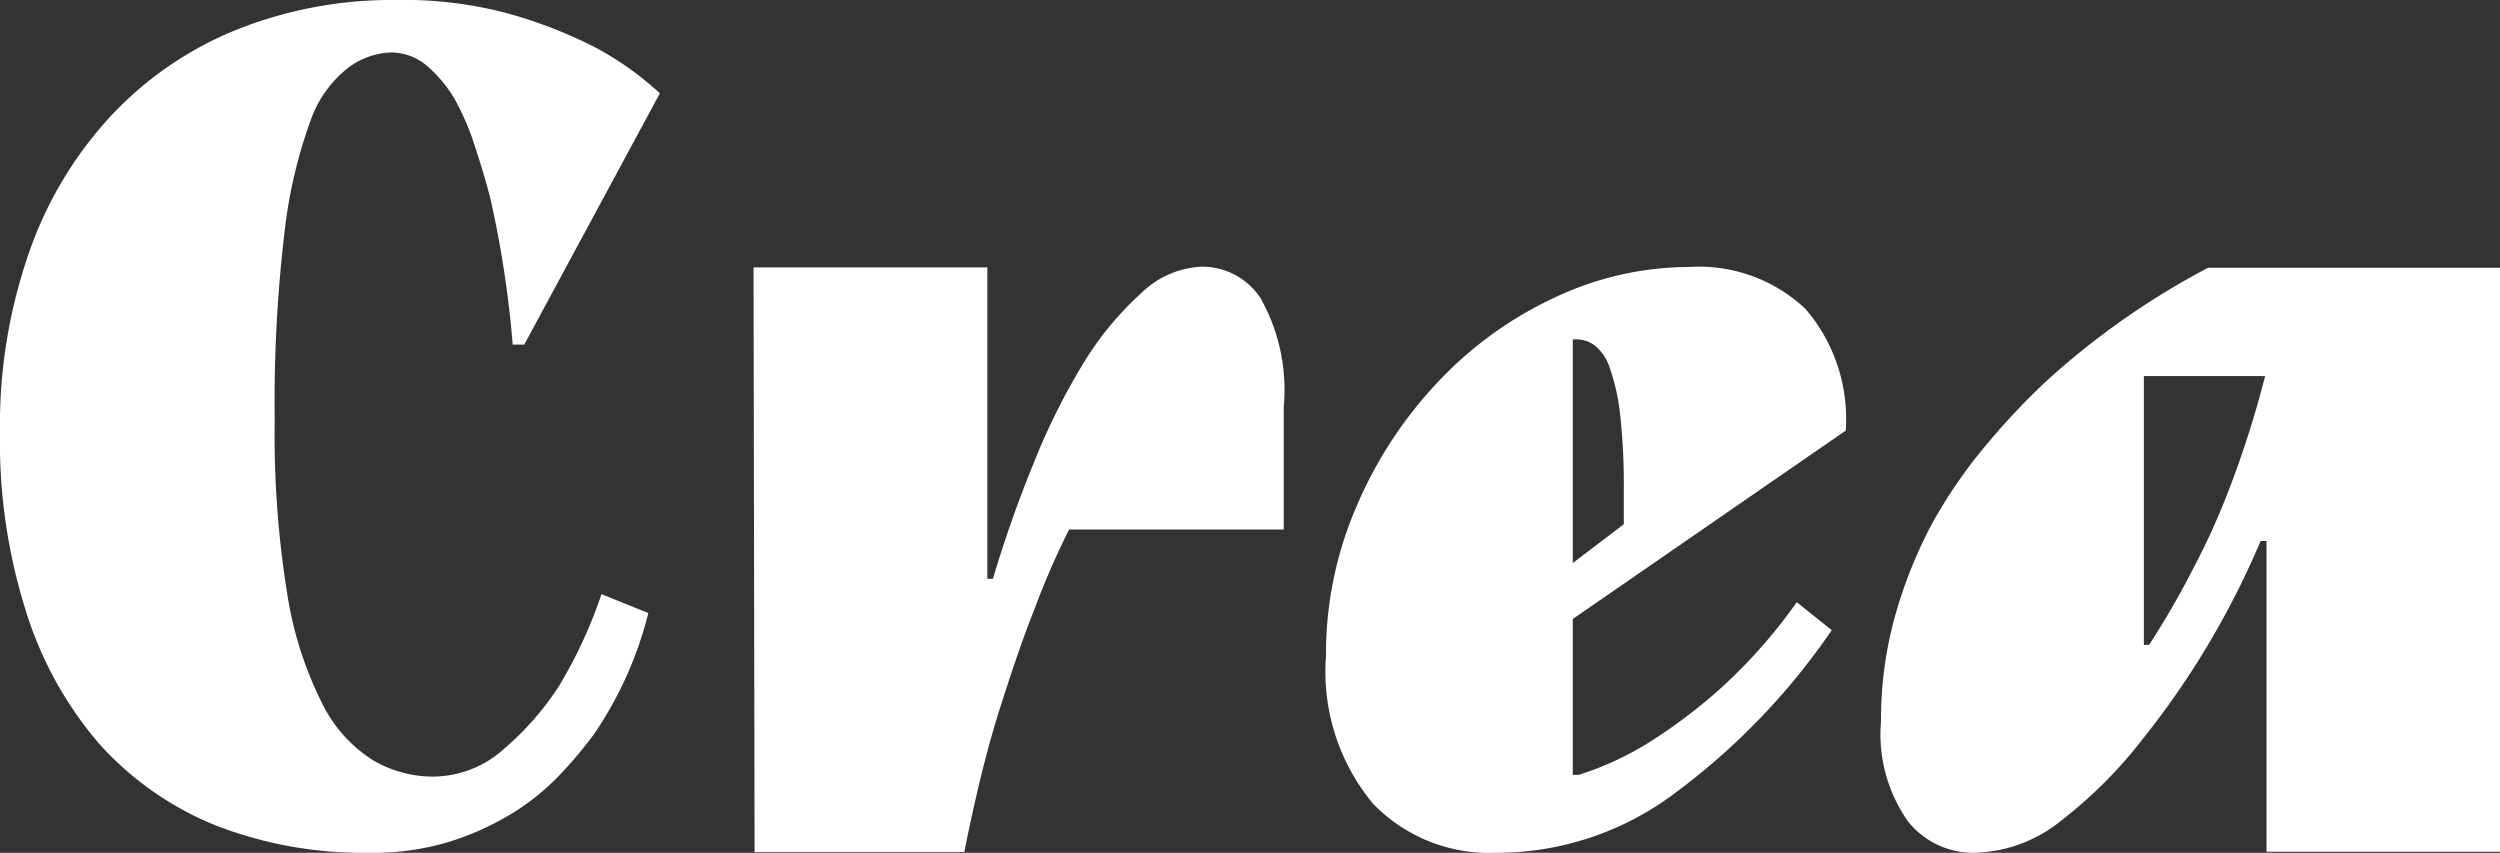
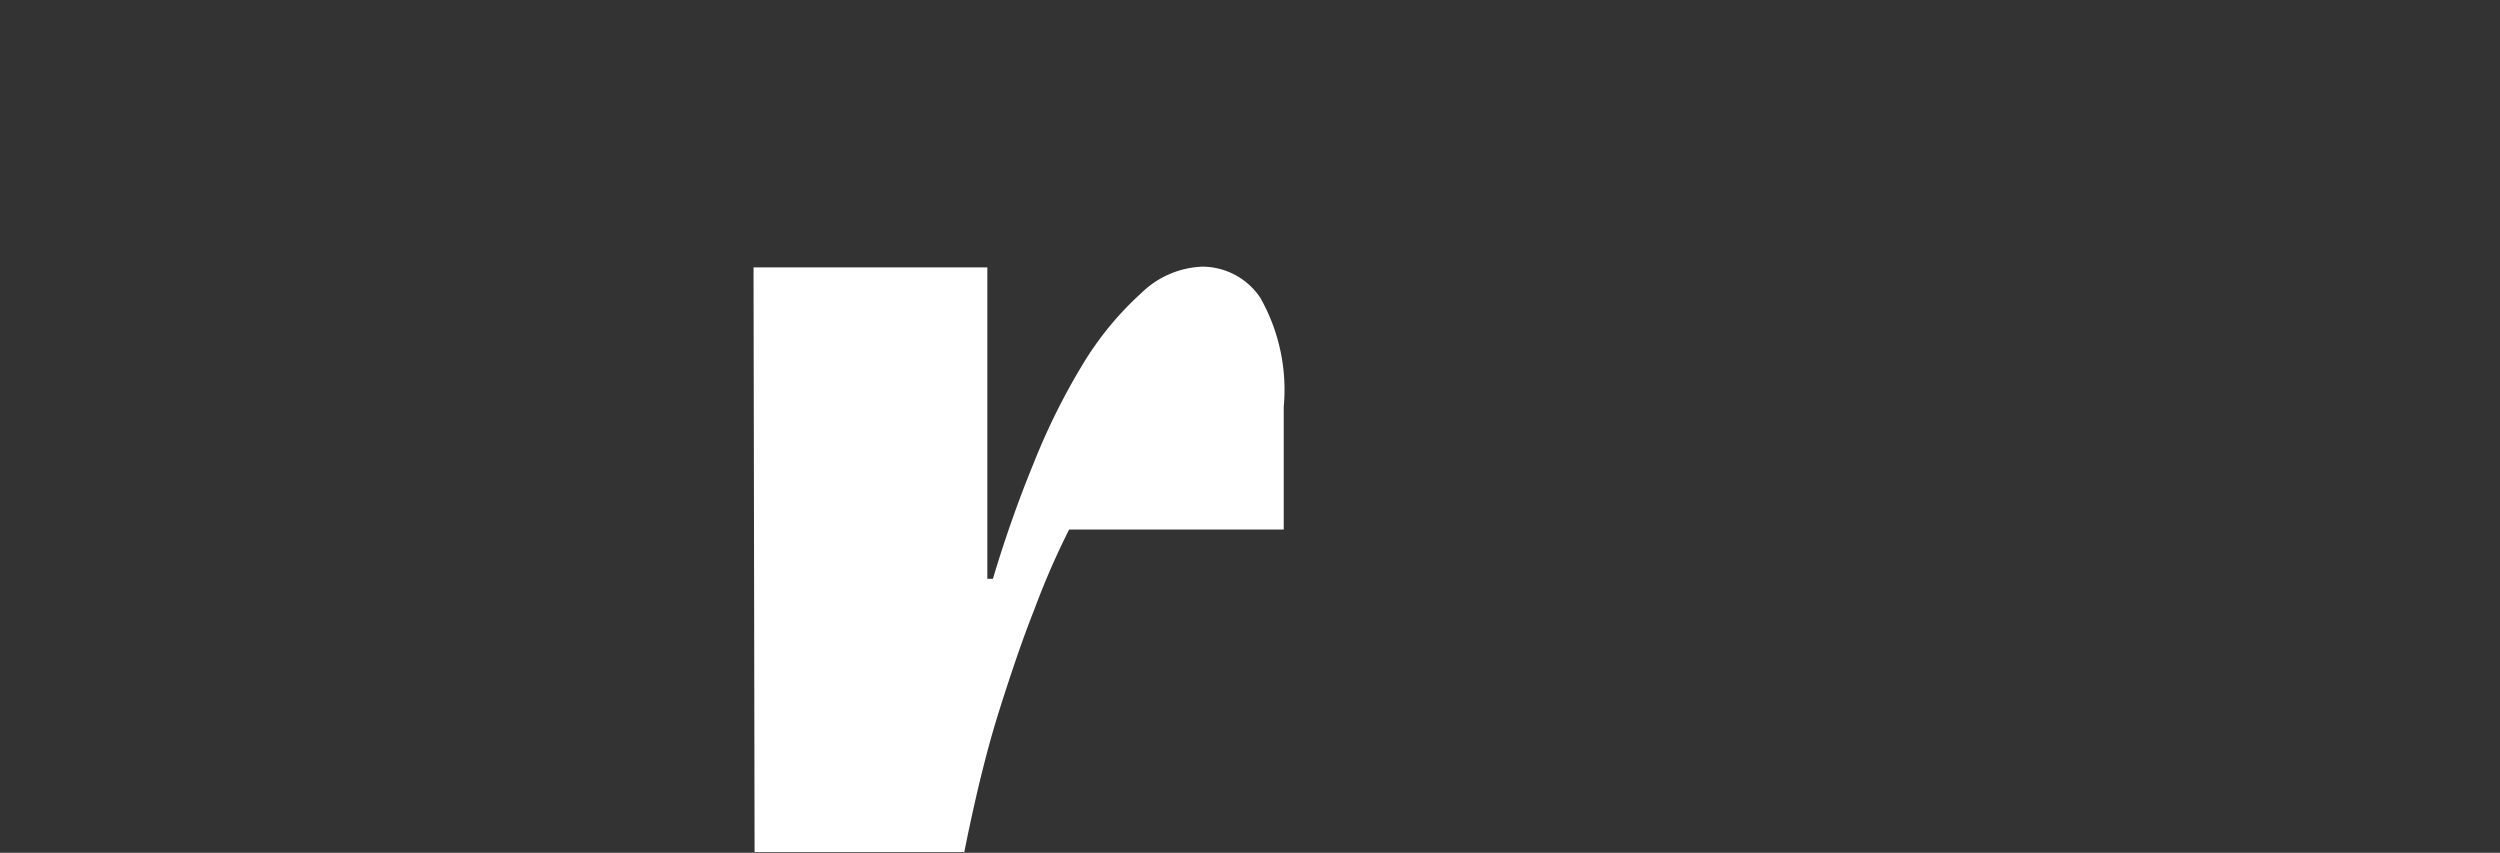
<svg xmlns="http://www.w3.org/2000/svg" viewBox="0 0 71.53 24.4">
  <rect x="0" y="0" width="71.53" height="24.4" fill="#333333" stroke="none" />
  <defs>
    <style>.cls-1{fill:#fff;}</style>
  </defs>
  <title>Asset 1</title>
  <g id="Layer_2" data-name="Layer 2">
    <g id="Layer_1-2" data-name="Layer 1">
-       <path class="cls-1" d="M10.53,24.4a11.61,11.61,0,0,1-4.4-.8,9,9,0,0,1-3.31-2.34A10.69,10.69,0,0,1,.74,17.48,16.08,16.08,0,0,1,0,12.37,15,15,0,0,1,.84,7.2,11.08,11.08,0,0,1,3.18,3.31,10.09,10.09,0,0,1,6.77.85,12,12,0,0,1,11.37,0a11.44,11.44,0,0,1,3.29.42A13.4,13.4,0,0,1,17,1.34a8.84,8.84,0,0,1,1.88,1.33L15,9.86h-.33a30,30,0,0,0-.64-4.18c-.13-.51-.28-1-.45-1.52A7.21,7.21,0,0,0,13,2.82a3.77,3.77,0,0,0-.8-.95,1.6,1.6,0,0,0-1-.37A2.19,2.19,0,0,0,10,1.91,3.28,3.28,0,0,0,8.89,3.44a13.85,13.85,0,0,0-.75,3.21A41.15,41.15,0,0,0,7.86,12a28.43,28.43,0,0,0,.36,5,10.54,10.54,0,0,0,1,3.13,4,4,0,0,0,1.45,1.62,3.4,3.4,0,0,0,1.69.47,3.05,3.05,0,0,0,2.09-.82A8.22,8.22,0,0,0,16,19.62,13.45,13.45,0,0,0,17.21,17l1.34.54A10.77,10.77,0,0,1,17,21a12.14,12.14,0,0,1-1.07,1.26,6.8,6.8,0,0,1-1.39,1.08,8,8,0,0,1-1.77.77A7.53,7.53,0,0,1,10.53,24.4Z" />
      <path class="cls-1" d="M21.56,7.65h6.69v8.91h.16a35.15,35.15,0,0,1,1.17-3.32A18.92,18.92,0,0,1,31,10.39a9.05,9.05,0,0,1,1.65-2,2.64,2.64,0,0,1,1.74-.76,2,2,0,0,1,1.67.89,5.34,5.34,0,0,1,.67,3.12v3.51H30.59a22.67,22.67,0,0,0-1,2.3c-.31.78-.64,1.74-1,2.88s-.69,2.5-1,4.05h-6Z" />
-       <path class="cls-1" d="M42.79,24.4A4.62,4.62,0,0,1,39.29,23a5.9,5.9,0,0,1-1.35-4.23,10.58,10.58,0,0,1,.89-4.32,12,12,0,0,1,2.34-3.55,10.86,10.86,0,0,1,3.32-2.39,9,9,0,0,1,3.81-.87,4.45,4.45,0,0,1,3.36,1.2,4.82,4.82,0,0,1,1.15,3.48L45,17.71v4.46h.17a8.82,8.82,0,0,0,2-.92,15.4,15.4,0,0,0,2-1.5,15.08,15.08,0,0,0,2.24-2.52l1,.8a19.47,19.47,0,0,1-4.51,4.68A8.47,8.47,0,0,1,42.79,24.4ZM46.46,15V14a18.2,18.2,0,0,0-.11-2.19,6.11,6.11,0,0,0-.3-1.31,1.34,1.34,0,0,0-.44-.63.88.88,0,0,0-.48-.16H45v6.4Z" />
-       <path class="cls-1" d="M56.49,24.4a2.39,2.39,0,0,1-1.9-.9,4.34,4.34,0,0,1-.77-2.87,11,11,0,0,1,.4-3A13.18,13.18,0,0,1,55.27,15a14.13,14.13,0,0,1,1.51-2.21,20.46,20.46,0,0,1,1.72-1.84,22.2,22.2,0,0,1,4.68-3.29h8.35V24.37H64.85V15.48h-.17a24,24,0,0,1-1.37,2.74,23.71,23.71,0,0,1-2,2.92A12.89,12.89,0,0,1,59,23.46,4.1,4.1,0,0,1,56.49,24.4Zm5-5.95a24.25,24.25,0,0,0,1.23-2.12,21,21,0,0,0,1.09-2.41,29.45,29.45,0,0,0,1-3.16H61.34v7.69Z" />
    </g>
  </g>
</svg>